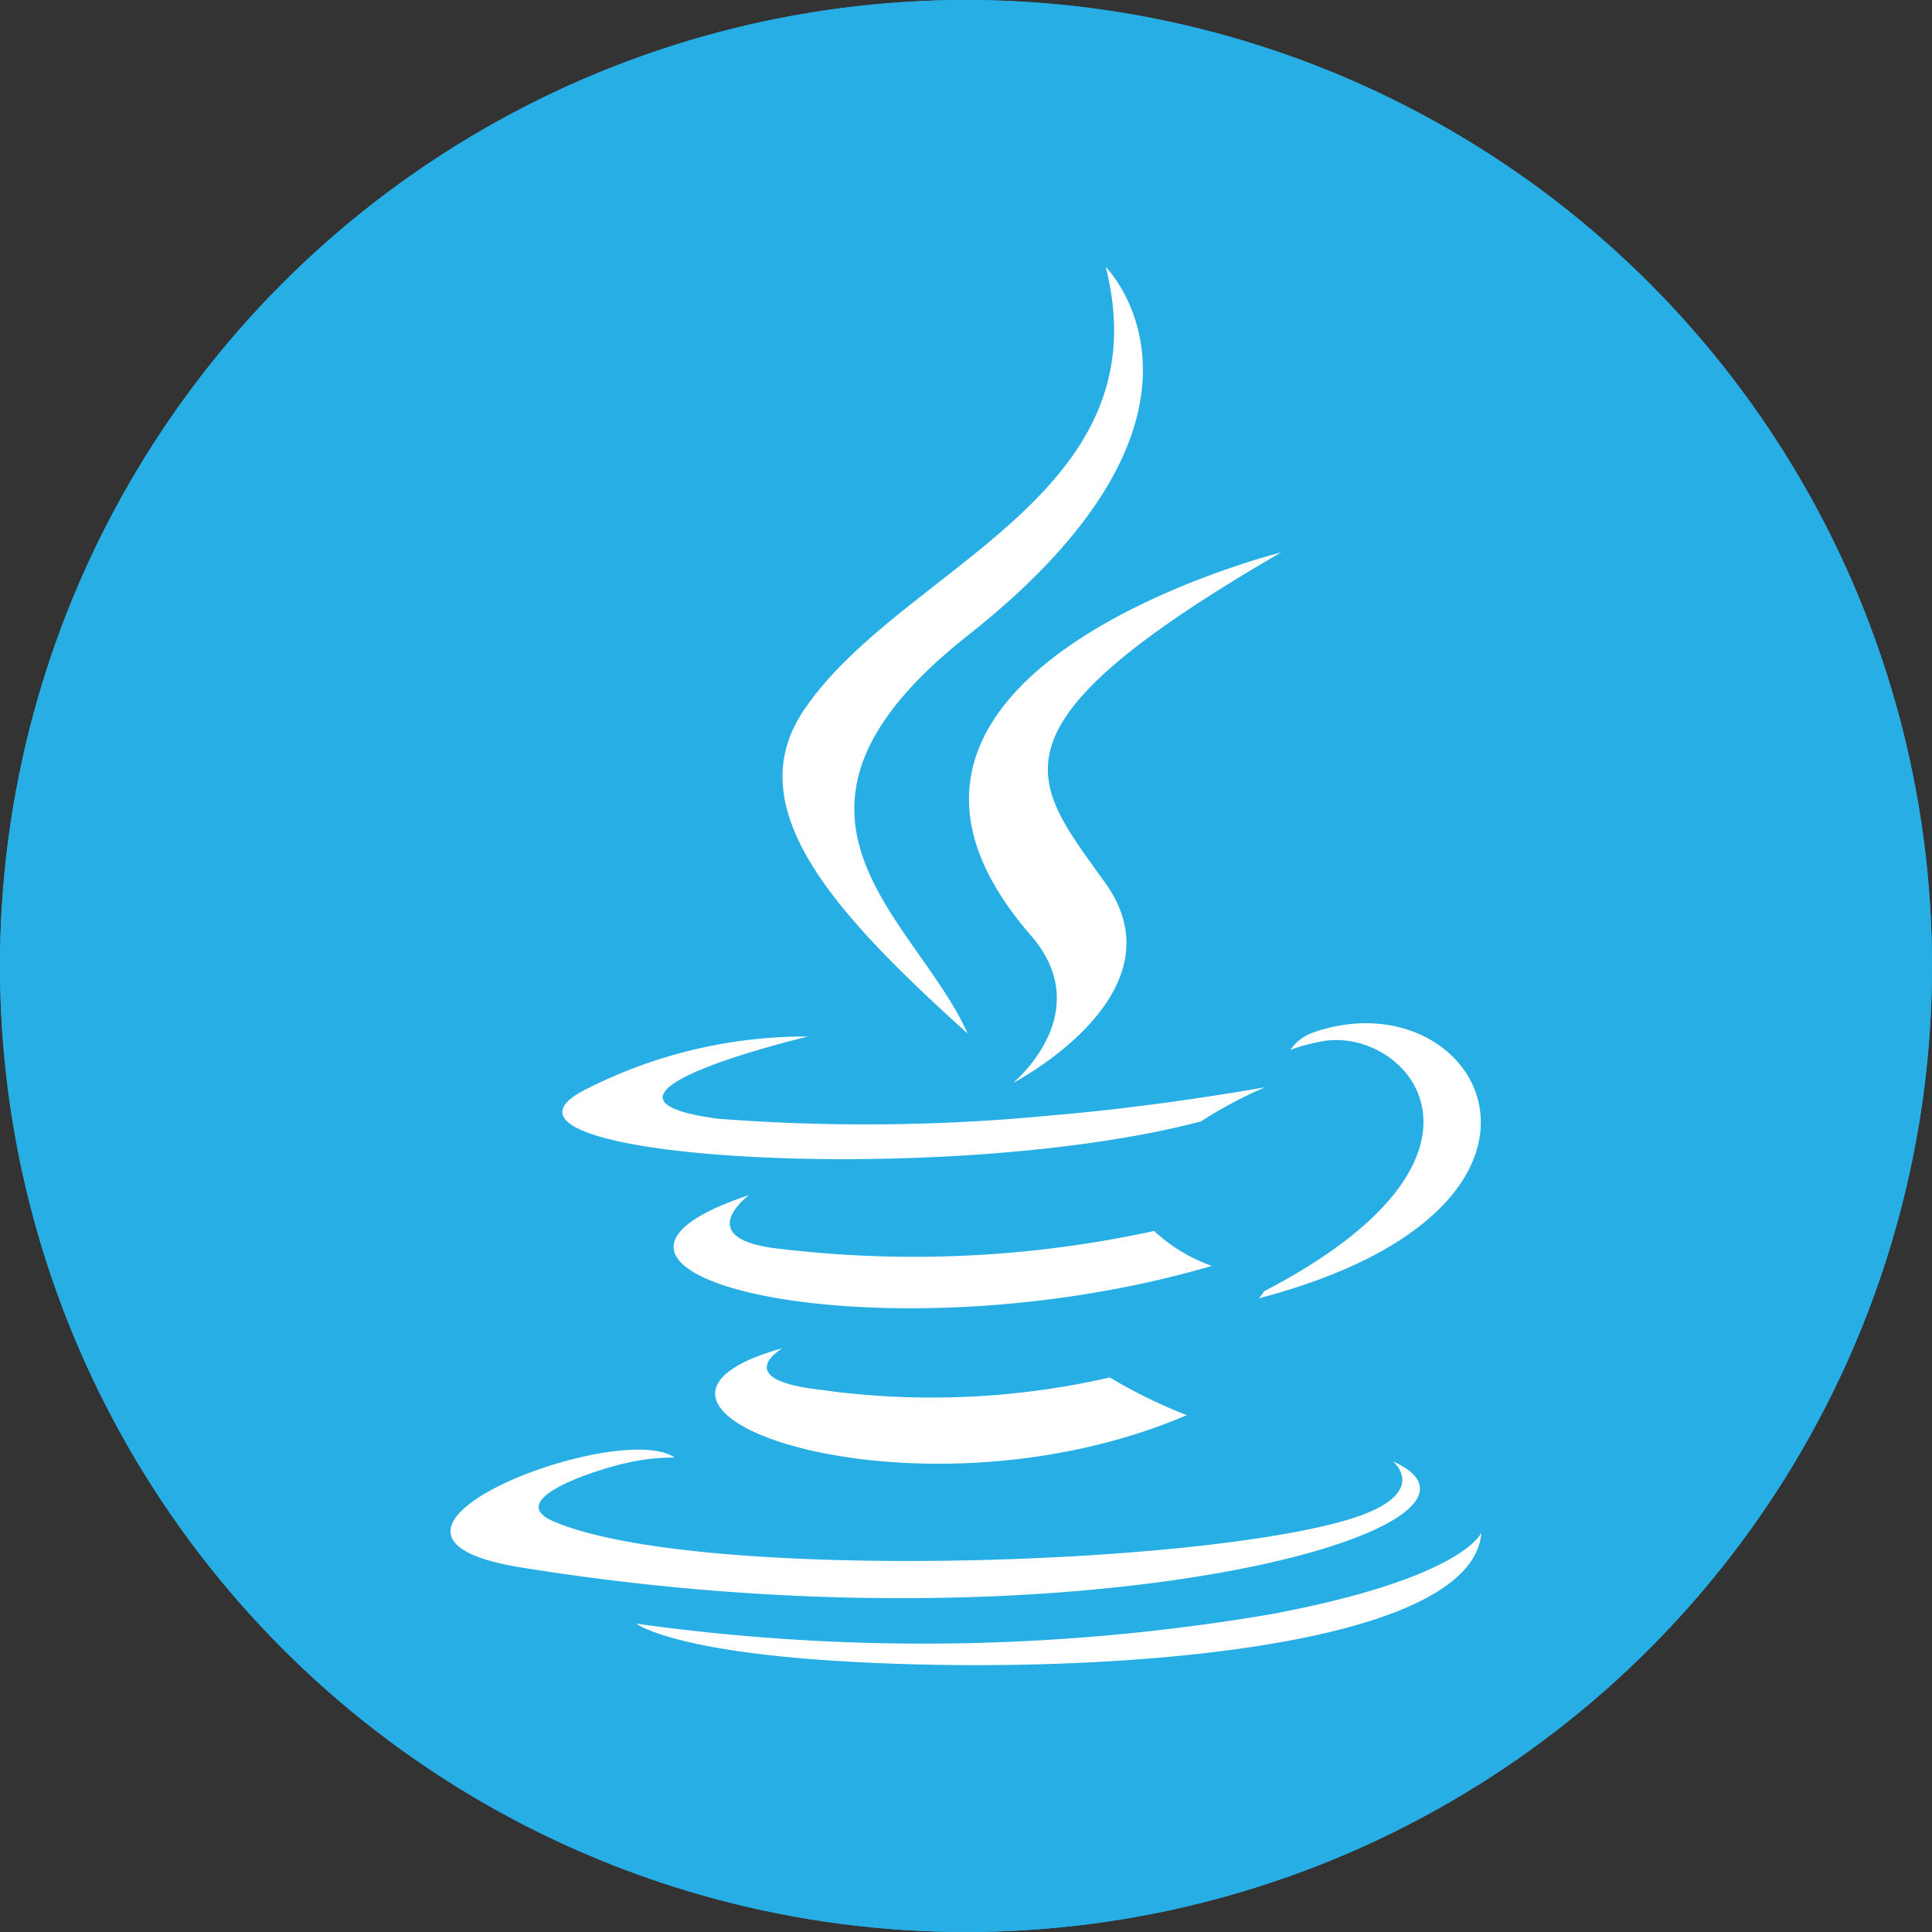
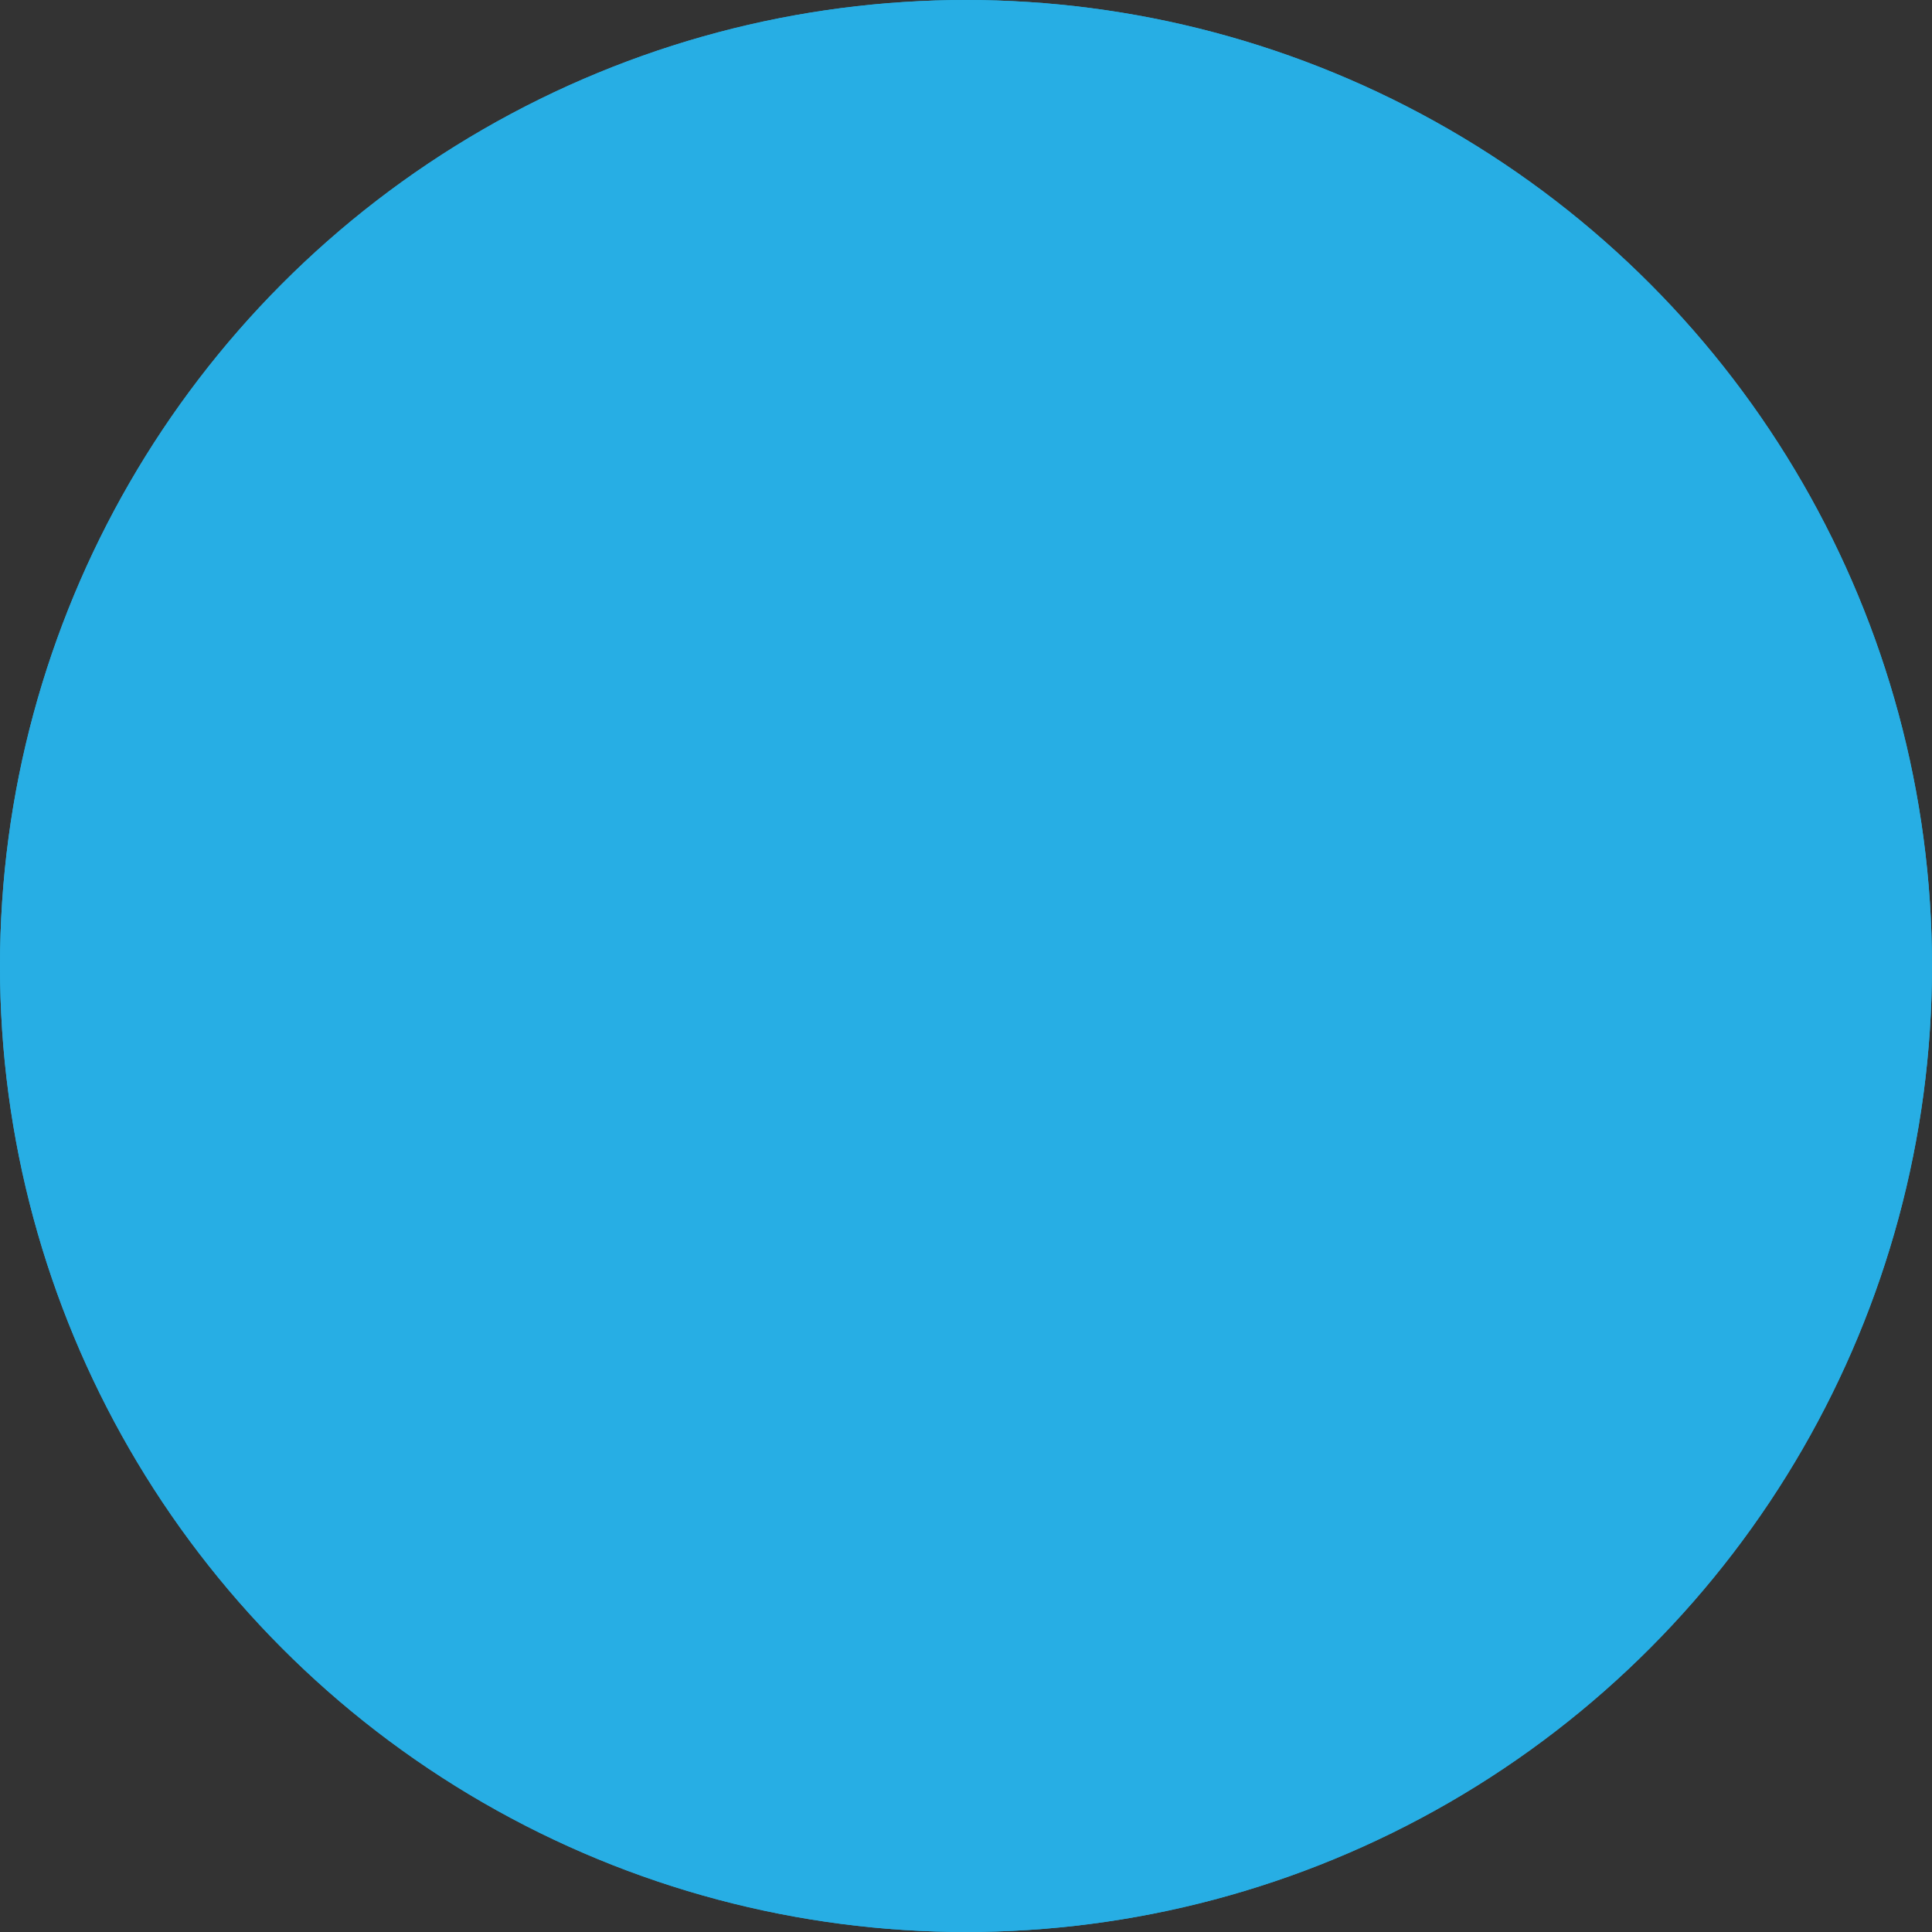
<svg xmlns="http://www.w3.org/2000/svg" width="50" height="50" viewBox="0 0 50 50">
  <rect x="0" y="0" width="50" height="50" fill="#333333" stroke="none" />
  <g id="Group_25316" data-name="Group 25316" transform="translate(-100 -363)">
    <g id="Ellipse_46" data-name="Ellipse 46" transform="translate(100 363)" fill="#27aee4" stroke="#27aee4" stroke-width="1">
      <circle cx="25" cy="25" r="25" stroke="none" />
      <circle cx="25" cy="25" r="24.5" fill="none" />
    </g>
-     <path id="Icon_awesome-java" data-name="Icon awesome-java" d="M19.629,22.116a11.425,11.425,0,0,1,1.654-.883s-2.735.495-5.456.721a49.708,49.708,0,0,1-8.7.092c-4.248-.565,2.332-2.127,2.332-2.127a12.518,12.518,0,0,0-5.7,1.343C.051,23.056,12.95,23.875,19.629,22.116Zm-6.036-2.269c-1.343-3.018-5.873-5.668,0-10.305C20.92,3.76,17.163,0,17.163,0c1.52,5.972-5.343,7.782-7.824,11.492-1.689,2.537.827,5.259,4.255,8.354Zm8.1-12.454c.007,0-12.383,3.1-6.467,9.909,1.746,2.007-.459,3.817-.459,3.817s4.432-2.29,2.4-5.153c-1.9-2.672-3.357-4,4.531-8.573Zm-.431,19.119a.862.862,0,0,1-.141.184c9.068-2.382,5.732-8.4,1.4-6.877a1.225,1.225,0,0,0-.58.445,4.98,4.98,0,0,1,.777-.212c2.191-.459,5.336,2.933-1.456,6.46Zm3.333,4.4s1.025.841-1.124,1.5c-4.092,1.237-17.02,1.611-20.61.049C1.568,31.9,3.992,31.12,4.756,30.958a5.128,5.128,0,0,1,1.251-.141C4.572,29.805-3.274,32.8,2.02,33.657,16.456,36,28.341,32.6,24.6,30.915Zm-15.8-2.926c-5.562,1.555,3.386,4.764,10.468,1.732a13.139,13.139,0,0,1-1.993-.975,20.684,20.684,0,0,1-7.492.318c-2.368-.269-.982-1.074-.982-1.074ZM21.5,34.859a53.574,53.574,0,0,1-16.489.254c0-.007.834.686,5.117.961,6.517.417,16.525-.233,16.758-3.315,0,0-.452,1.166-5.386,2.1ZM18.421,24.95a29.2,29.2,0,0,1-9.669.466c-2.368-.247-.82-1.392-.82-1.392-6.135,2.036,3.407,4.34,11.98,1.831a4.267,4.267,0,0,1-1.491-.9Z" transform="translate(111.452 369.906)" fill="#fff" />
  </g>
</svg>